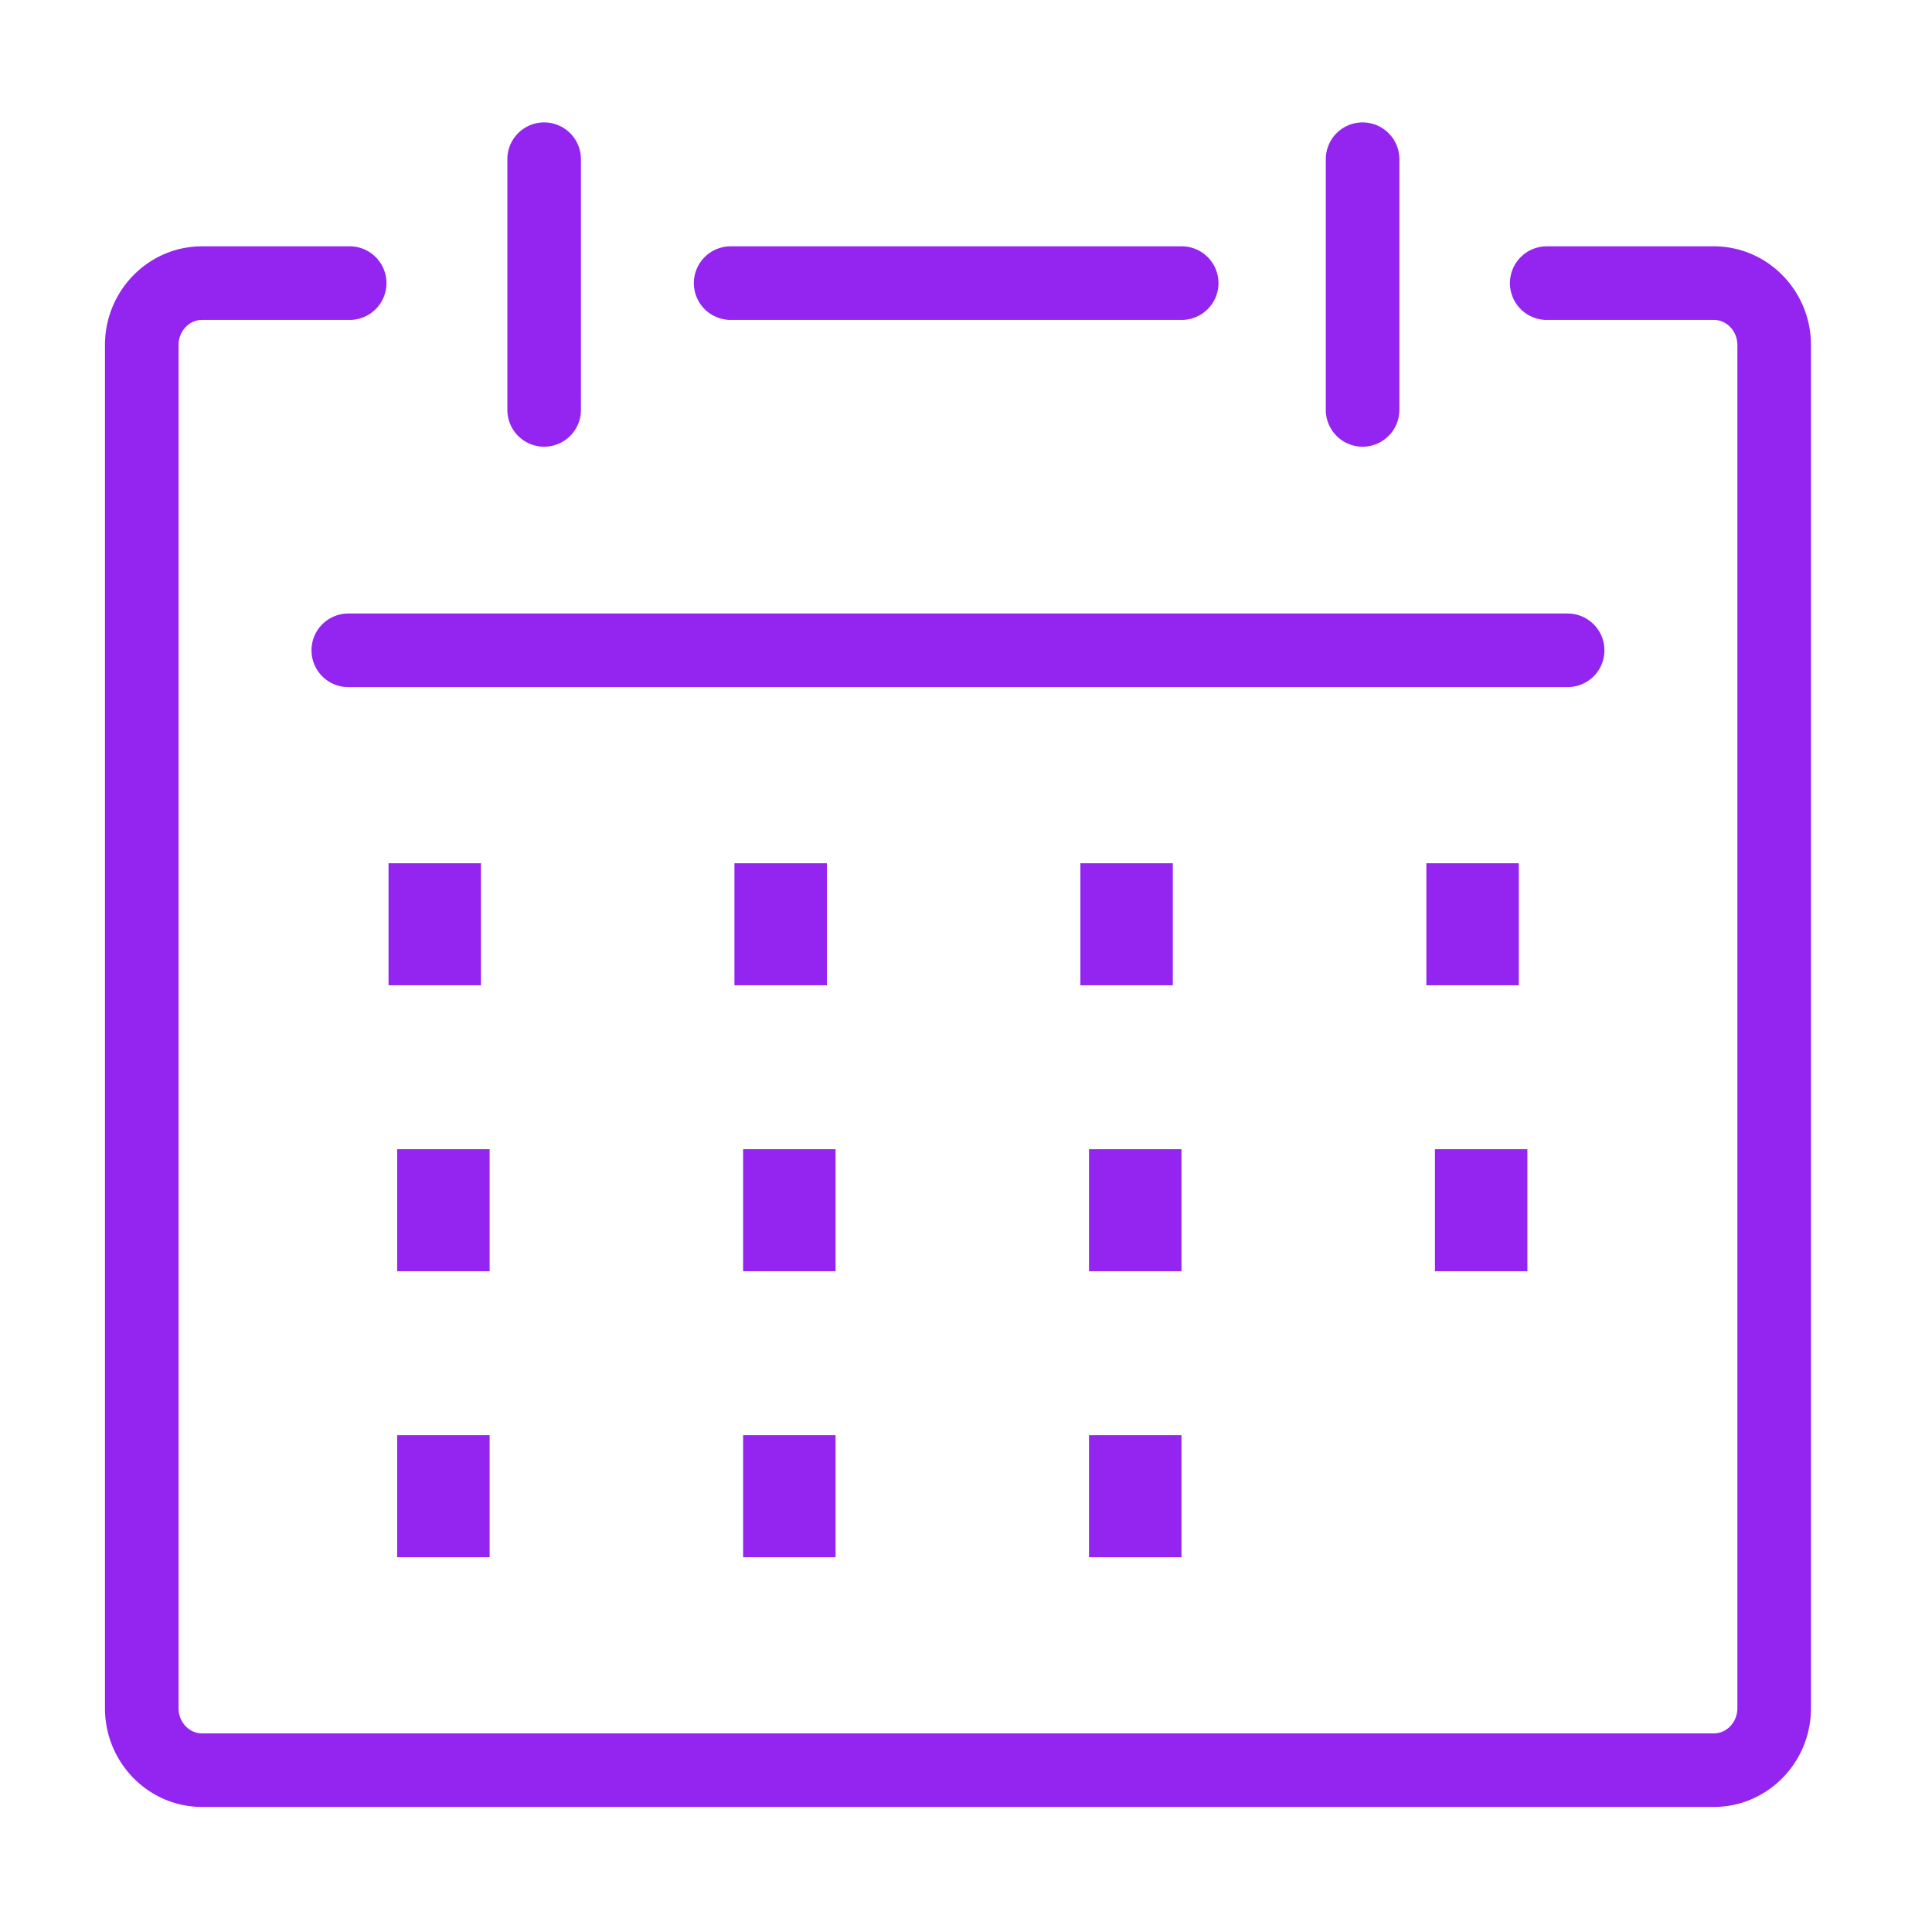
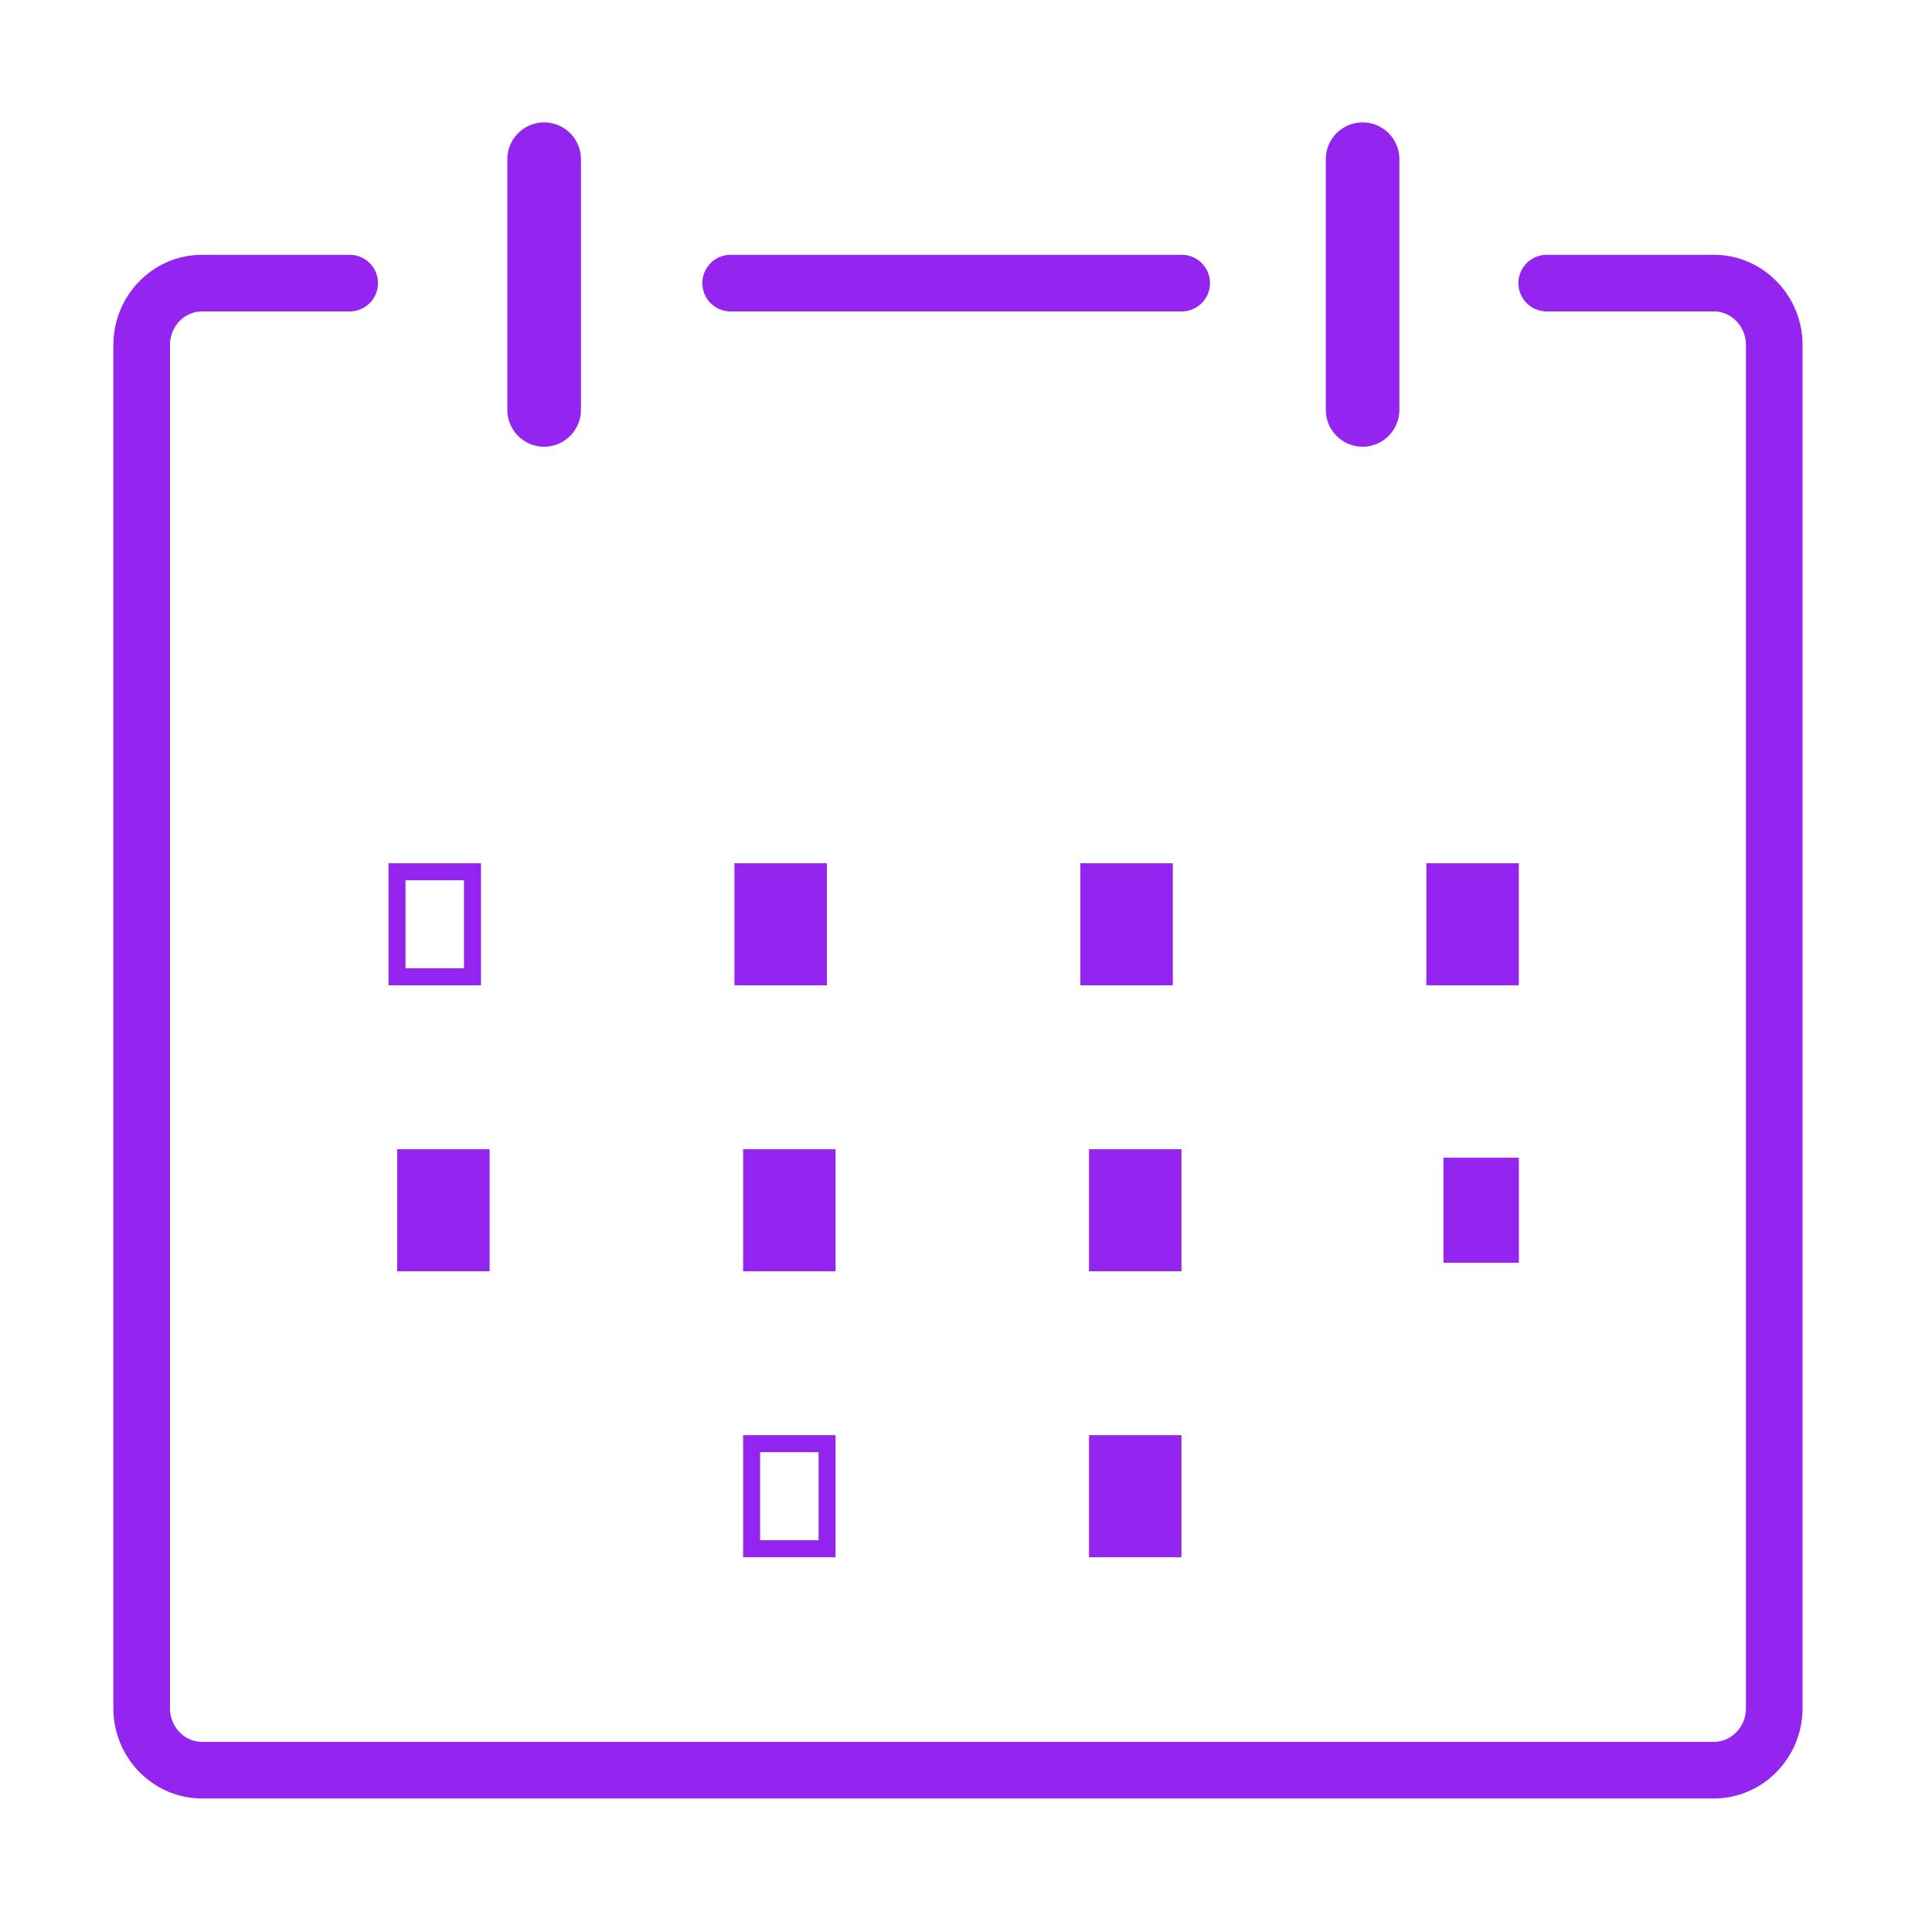
<svg xmlns="http://www.w3.org/2000/svg" t="1702544641384" class="icon" viewBox="0 0 1024 1024" version="1.1" p-id="27613" width="50" height="50">
  <path d="M908.39 953.22h-801.3c-25.9 0-47-21.46-47-47.84V182.9c0-26.38 21.06-47.84 47-47.84h78.25a15 15 0 0 1 0 30h-78.25c-9.35 0-17 8-17 17.84v722.48c0 9.84 7.61 17.84 17 17.84h801.3c9.35 0 17-8 17-17.84V182.9c0-9.83-7.61-17.84-17-17.84H819.8a15 15 0 0 1 0-30h88.59c25.9 0 47 21.46 47 47.84v722.48c-0.04 26.38-21.1 47.84-47 47.84z" fill="#9424f0" p-id="27614" />
-   <path d="M908.39 957.72h-801.3c-28.38 0-51.46-23.48-51.46-52.34V182.9c0-28.86 23.08-52.34 51.46-52.34h78.25a19.5 19.5 0 0 1 0 39h-78.25c-6.87 0-12.46 6-12.46 13.34v722.48c0 7.35 5.59 13.34 12.46 13.34h801.3c6.87 0 12.46-6 12.46-13.34V182.9c0-7.35-5.59-13.34-12.46-13.34H819.8a19.5 19.5 0 0 1 0-39h88.59c28.38 0 51.46 23.48 51.46 52.34v722.48c0 28.86-23.08 52.34-51.46 52.34z m-801.3-818.16c-23.41 0-42.46 19.45-42.46 43.34v722.48c0 23.9 19.05 43.34 42.46 43.34h801.3c23.41 0 42.46-19.44 42.46-43.34V182.9c0-23.89-19.05-43.34-42.46-43.34H819.8a10.5 10.5 0 0 0 0 21h88.59c11.84 0 21.46 10 21.46 22.34v722.48c0 12.32-9.62 22.34-21.46 22.34h-801.3c-11.84 0-21.46-10-21.46-22.34V182.9c0-12.31 9.62-22.34 21.46-22.34h78.25a10.5 10.5 0 0 0 0-21z" fill="#9424f0" p-id="27615" />
  <path d="M626.32 165.06H387.26a15 15 0 0 1 0-30h239.06a15 15 0 0 1 0 30z" fill="#9424f0" p-id="27616" />
-   <path d="M626.32 169.56H387.26a19.5 19.5 0 0 1 0-39h239.06a19.5 19.5 0 0 1 0 39z m-239.06-30a10.5 10.5 0 0 0 0 21h239.06a10.5 10.5 0 0 0 0-21zM830.88 359.68H184.6a15 15 0 1 1 0-30h646.28a15 15 0 0 1 0 30z" fill="#9424f0" p-id="27617" />
-   <path d="M830.88 364.18H184.6a19.5 19.5 0 1 1 0-39h646.28a19.5 19.5 0 0 1 0 39z m-646.28-30a10.5 10.5 0 1 0 0 21h646.28a10.5 10.5 0 0 0 0-21zM210.43 462.04h40v55.68h-40z" fill="#9424f0" p-id="27618" />
  <path d="M254.93 522.22h-49v-64.68h49z m-40-9h31v-46.68h-31zM393.77 462.04h40v55.68h-40z" fill="#9424f0" p-id="27619" />
  <path d="M438.27 522.22h-49v-64.68h49z m-40-9h31v-46.68h-31zM577.12 462.04h40v55.68h-40z" fill="#9424f0" p-id="27620" />
  <path d="M621.62 522.22h-49v-64.68h49z m-40-9h31v-46.68h-31zM760.47 462.04h40v55.68h-40z" fill="#9424f0" p-id="27621" />
  <path d="M805 522.22h-49v-64.68h49z m-40-9h31v-46.68h-31zM215.01 613.61h40v55.68h-40z" fill="#9424f0" p-id="27622" />
  <path d="M259.51 673.79h-49v-64.68h49z m-40-9h31v-46.68h-31zM398.36 613.61h40v55.68h-40z" fill="#9424f0" p-id="27623" />
  <path d="M442.86 673.79h-49v-64.68h49z m-40-9h31v-46.68h-31zM581.7 613.61h40v55.68h-40z" fill="#9424f0" p-id="27624" />
  <path d="M626.2 673.79h-49v-64.68h49z m-40-9h31v-46.68h-31zM765.05 613.61h40v55.68h-40z" fill="#9424f0" p-id="27625" />
-   <path d="M809.55 673.79h-49v-64.68h49z m-40-9h31v-46.68h-31zM215.01 765.18h40v55.68h-40z" fill="#9424f0" p-id="27626" />
-   <path d="M259.51 825.36h-49v-64.68h49z m-40-9h31v-46.68h-31zM398.36 765.18h40v55.68h-40z" fill="#9424f0" p-id="27627" />
  <path d="M442.86 825.36h-49v-64.68h49z m-40-9h31v-46.68h-31zM581.7 765.18h40v55.68h-40z" fill="#9424f0" p-id="27628" />
  <path d="M626.2 825.36h-49v-64.68h49z m-40-9h31v-46.68h-31zM288.41 232.27a15 15 0 0 1-15-15V84.38a15 15 0 0 1 30 0v132.89a15 15 0 0 1-15 15z" fill="#9424f0" p-id="27629" />
  <path d="M288.41 236.77a19.53 19.53 0 0 1-19.5-19.5V84.38a19.5 19.5 0 0 1 39 0v132.89a19.53 19.53 0 0 1-19.5 19.5z m0-162.89a10.51 10.51 0 0 0-10.5 10.5v132.89a10.5 10.5 0 1 0 21 0V84.38a10.51 10.51 0 0 0-10.5-10.5zM722.2 232.27a15 15 0 0 1-15-15V84.38a15 15 0 0 1 30 0v132.89a15 15 0 0 1-15 15z" fill="#9424f0" p-id="27630" />
  <path d="M722.2 236.77a19.53 19.53 0 0 1-19.5-19.5V84.38a19.5 19.5 0 0 1 39 0v132.89a19.53 19.53 0 0 1-19.5 19.5z m0-162.89a10.51 10.51 0 0 0-10.5 10.5v132.89a10.5 10.5 0 0 0 21 0V84.38a10.51 10.51 0 0 0-10.5-10.5z" fill="#9424f0" p-id="27631" />
</svg>